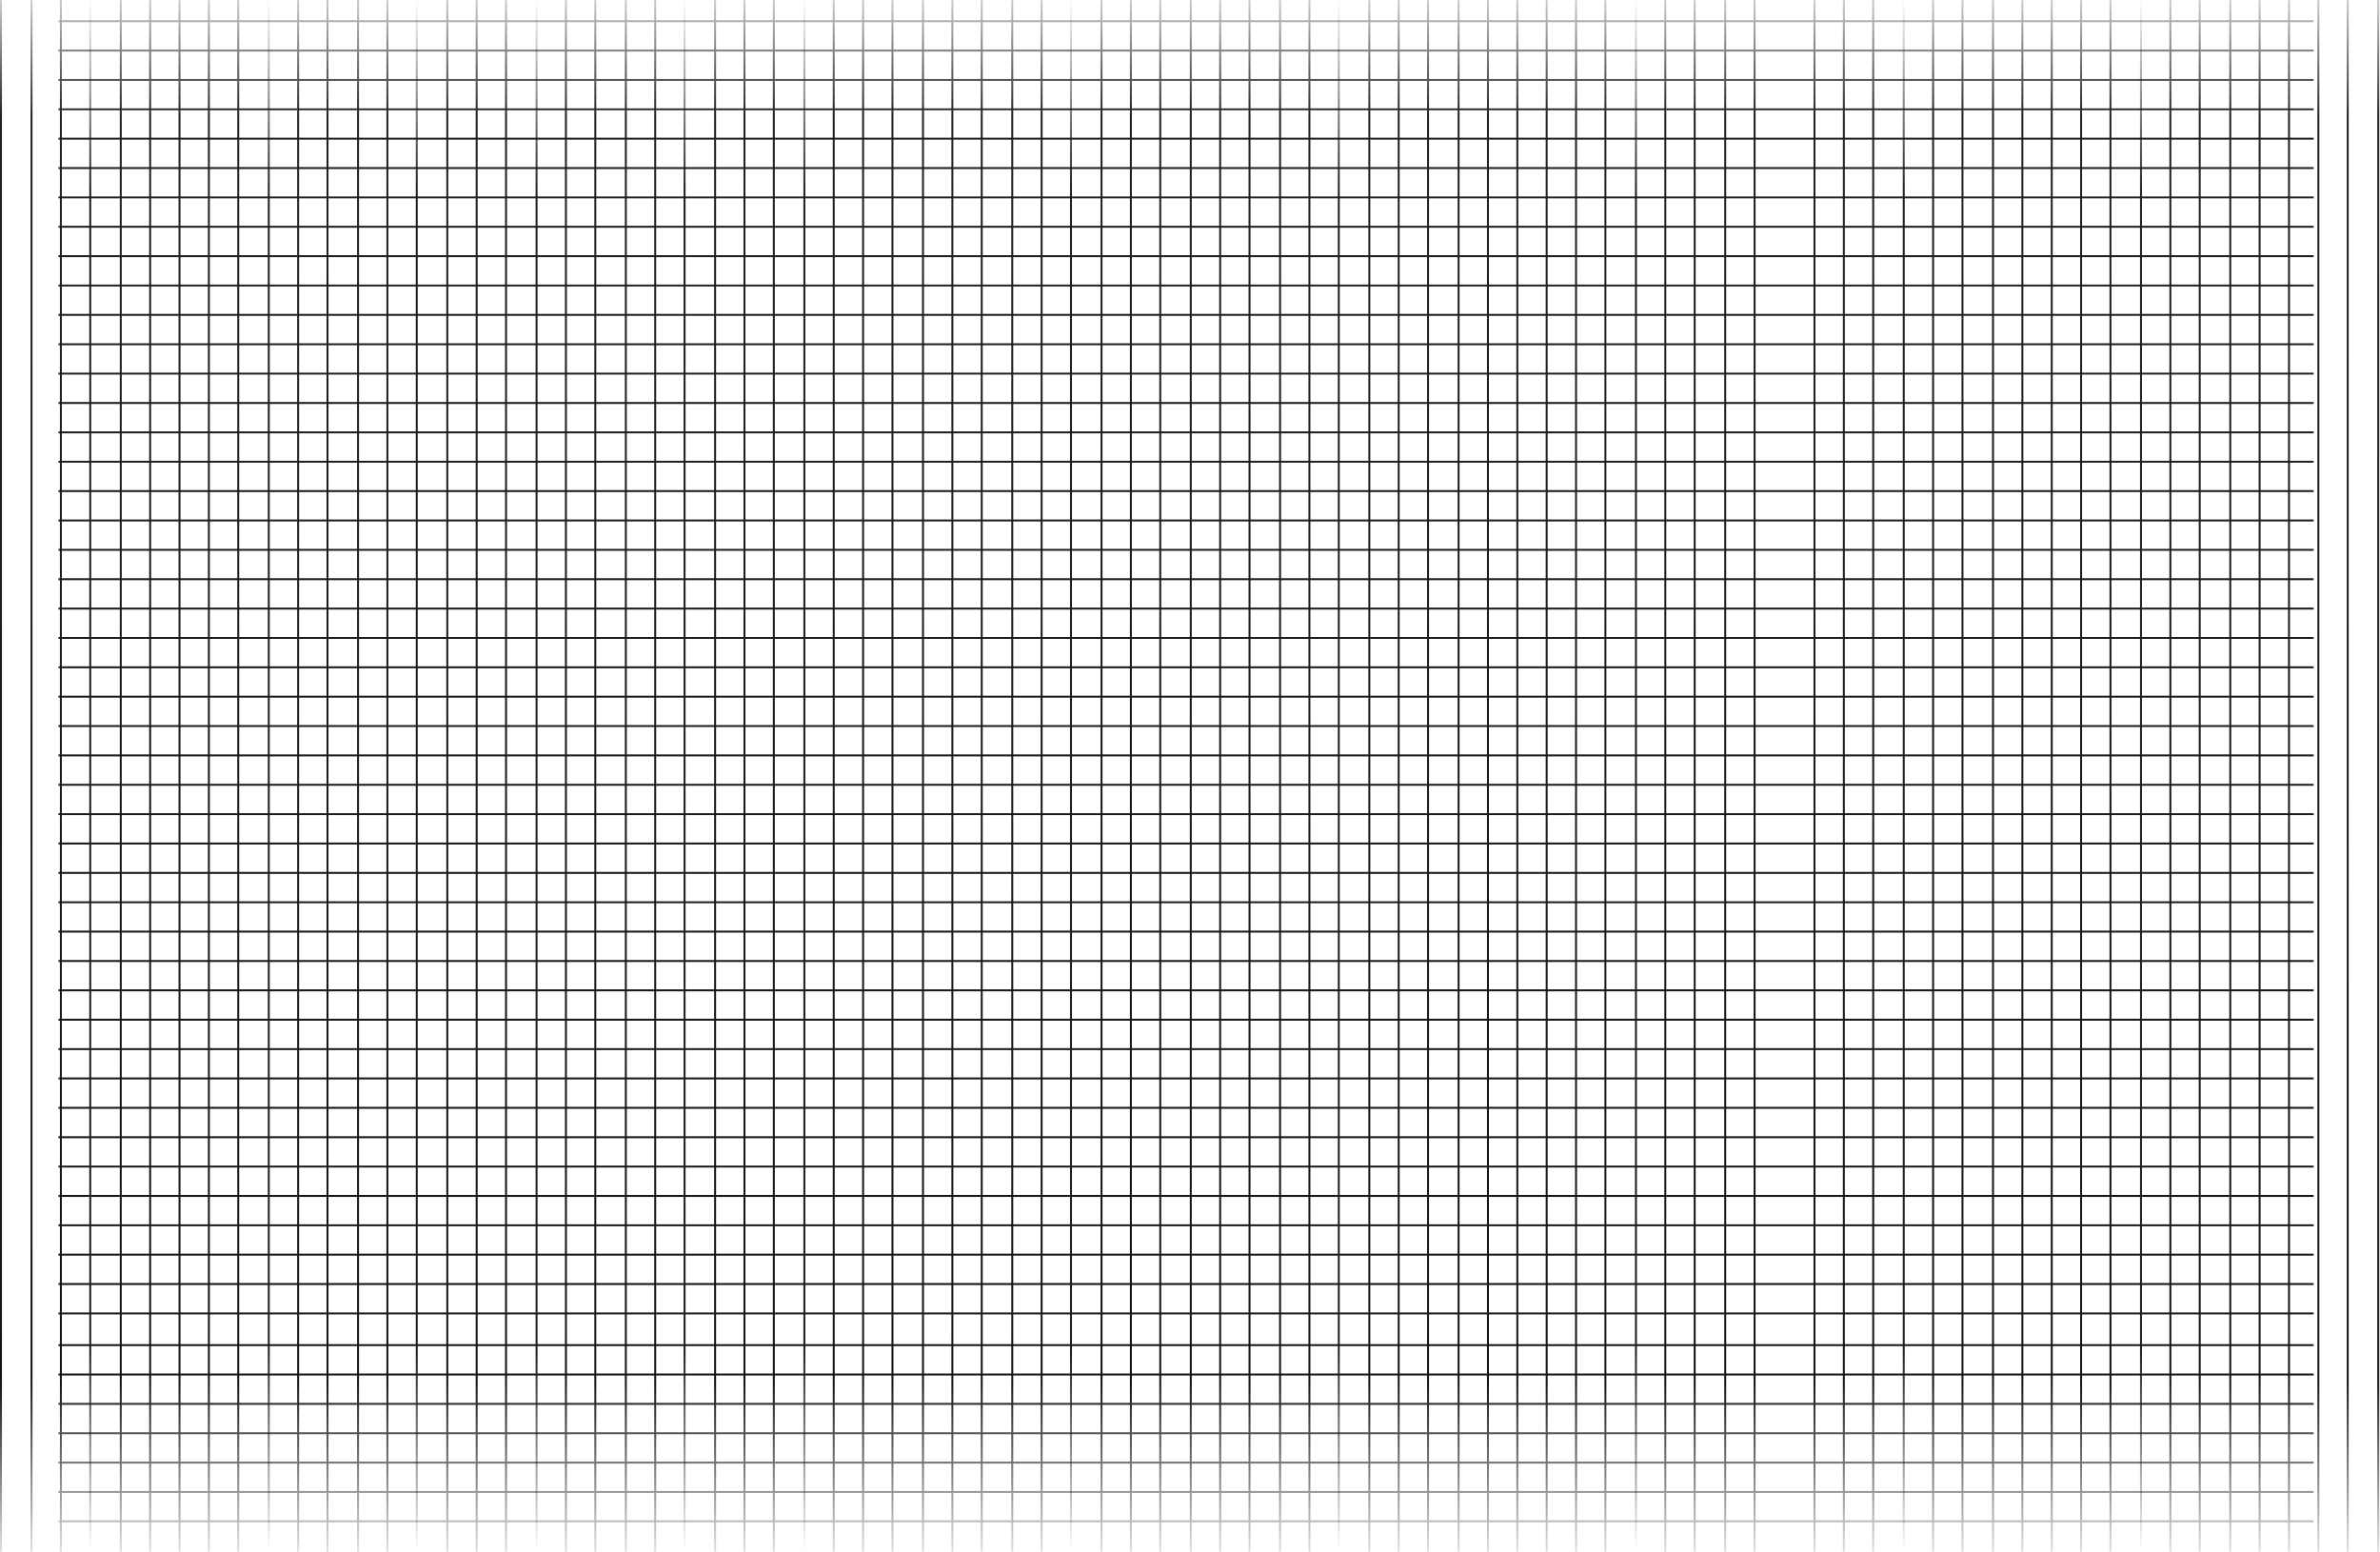
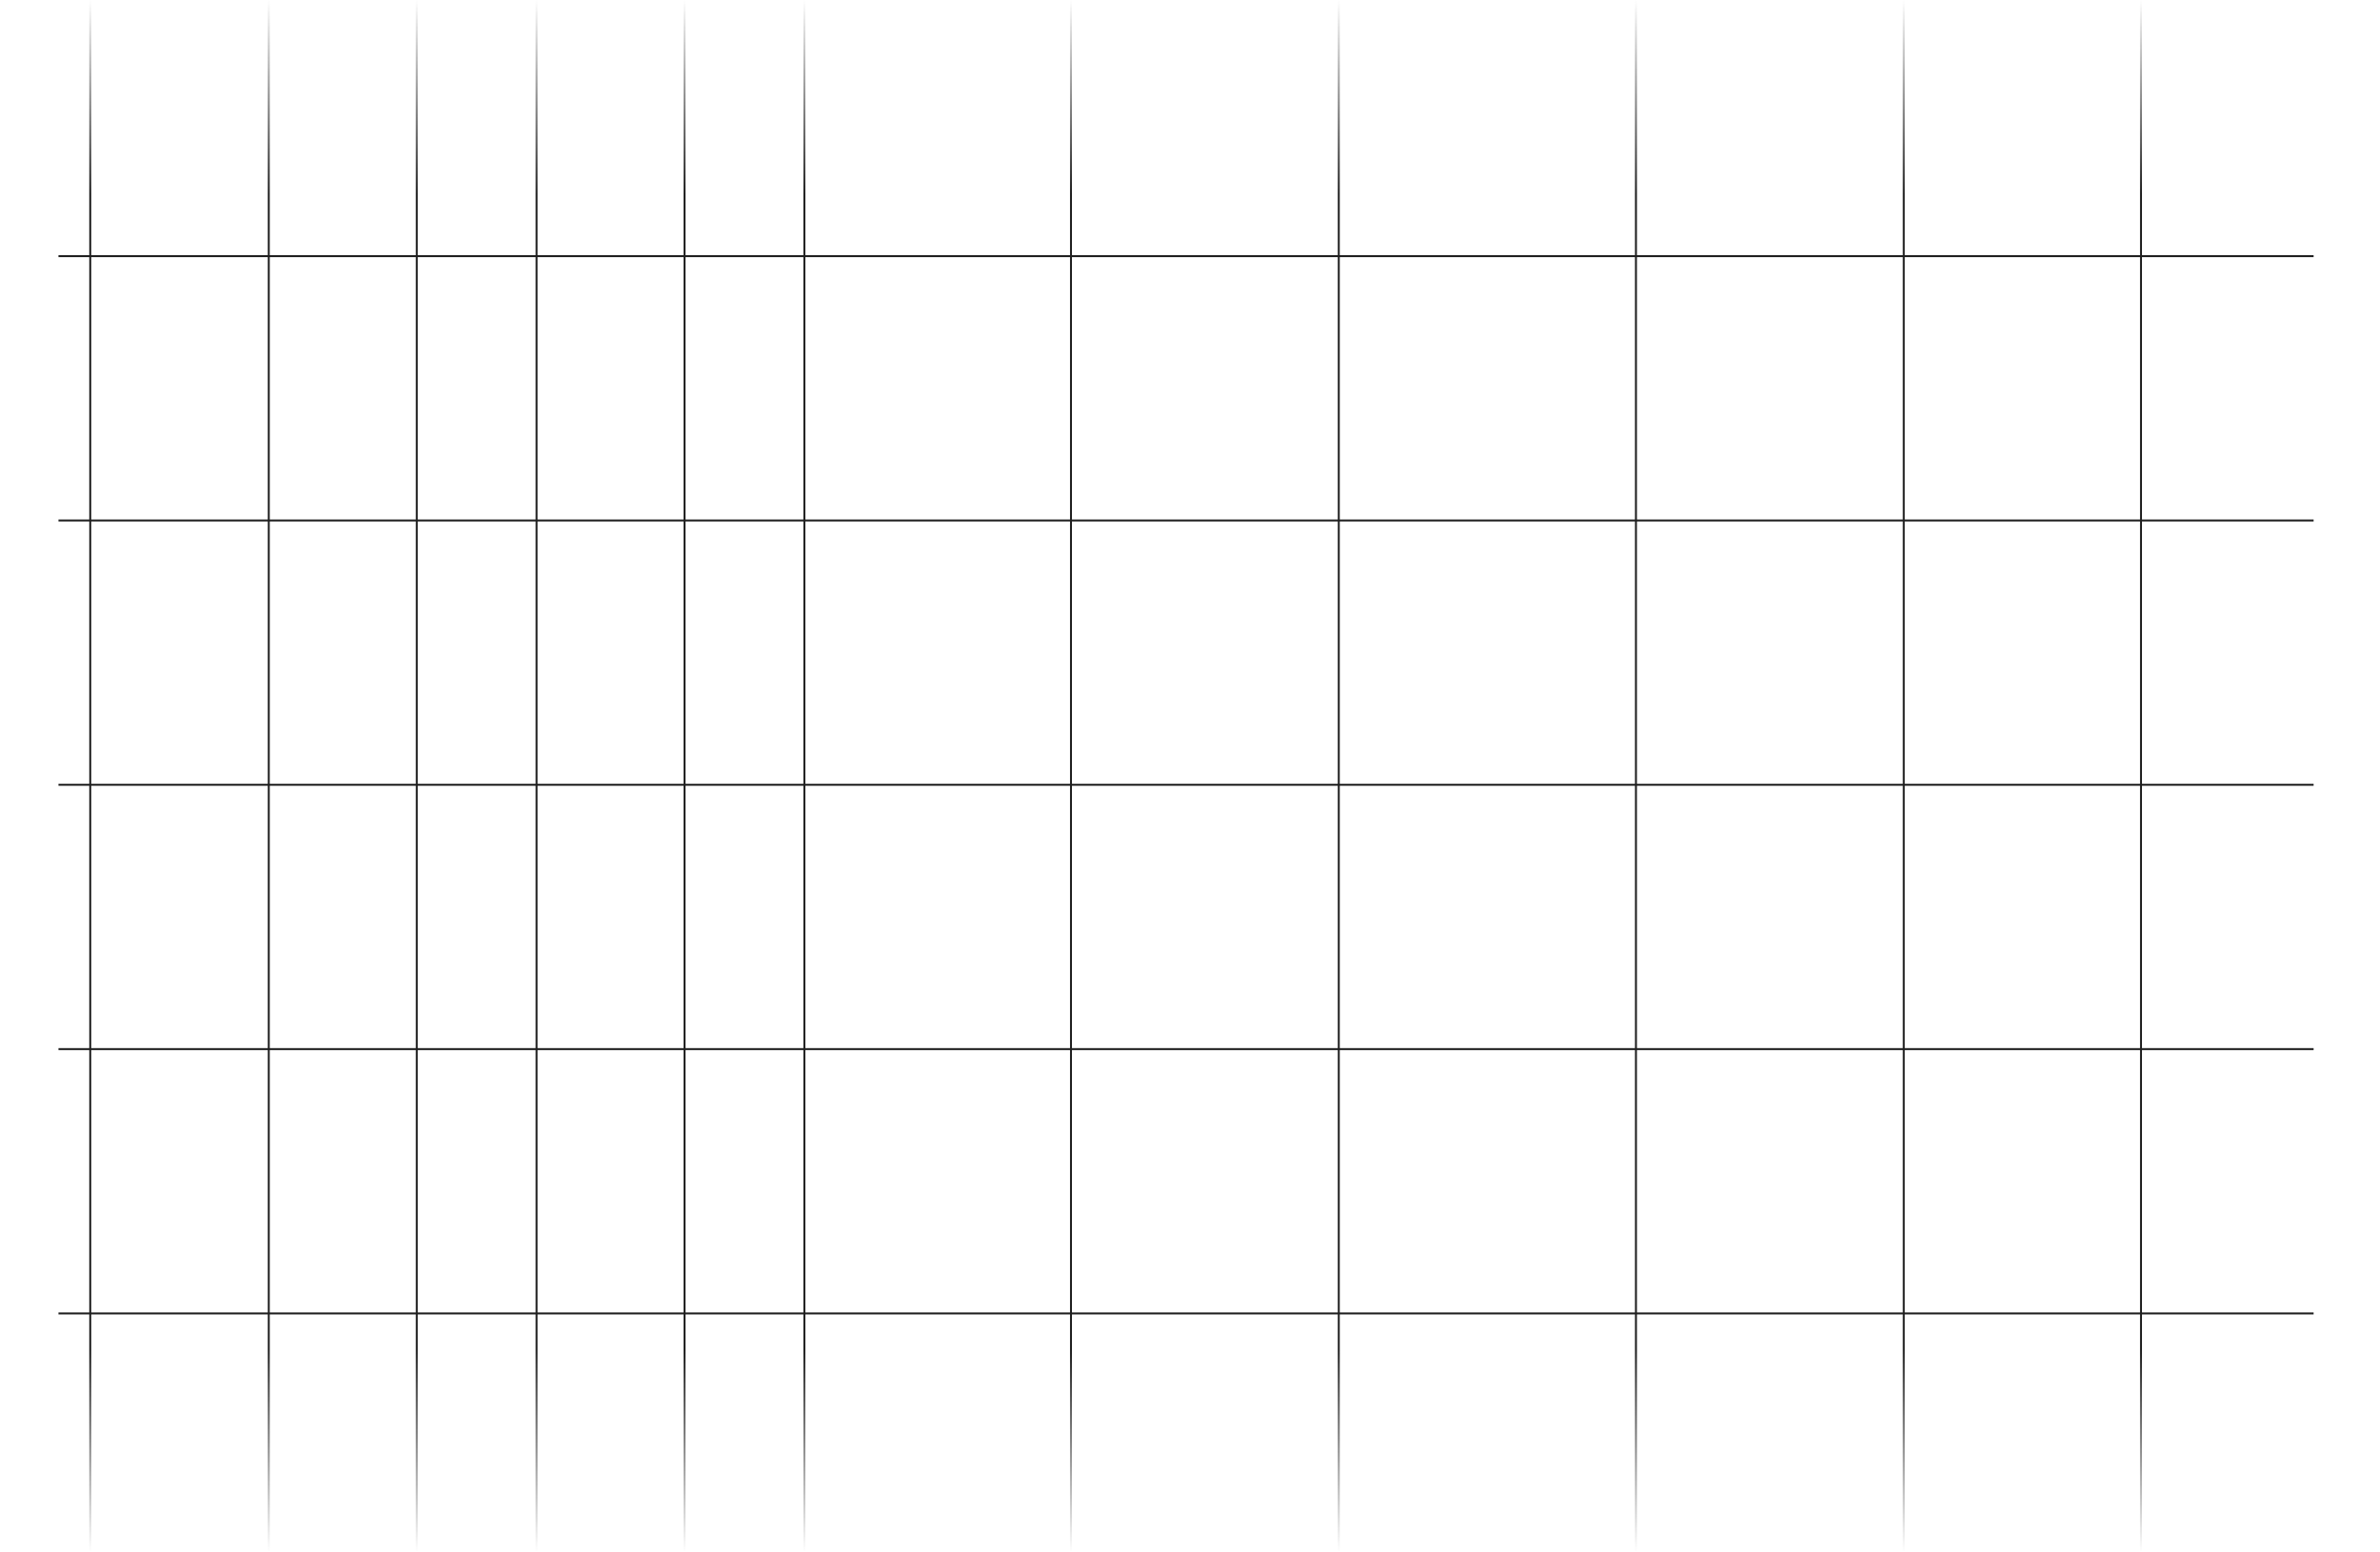
<svg xmlns="http://www.w3.org/2000/svg" width="2442" height="1592" viewBox="0 0 2442 1592" fill="none">
-   <path d="M1465.25 1592V9.35182e-09M1282.07 1592V9.35182e-09M915.706 1592V9.35182e-09M1190.48 1592V9.35182e-09M1007.3 1592V9.35182e-09M1496.59 1592V9.35182e-09M1313.41 1592V9.35182e-09M1130.22 1592V9.35182e-09M947.04 1592V9.35182e-09M1405 1592V0M1221.81 1592V0M1038.63 1592L1038.63 0M855.449 1592L855.449 0M1435.12 1592V0M1251.94 1592V0M1068.76 1592V0M885.578 1592V0M1343.53 1592V9.35182e-09M1160.35 1592V9.35182e-09M977.169 1592V9.35182e-09M793.987 1592V9.35182e-09M610.805 1592V9.35182e-09M244.44 1592L244.44 9.35182e-09M519.214 1592V9.35182e-09M336.031 1592V9.35182e-09M1 1592L1 9.35182e-09M642.139 1592V9.35182e-09M458.956 1592V9.35182e-09M123.925 1592L123.925 9.35182e-09M733.73 1592V0M367.365 1592V0M32.334 1592L32.334 0M184.182 1592L184.182 0M763.858 1592V0M580.676 1592V0M397.494 1592V0M62.462 1592L62.462 0M214.311 1592L214.311 0M672.267 1592V9.35182e-09M489.085 1592V9.35182e-09M154.054 1592L154.054 9.35182e-09M305.902 1592V9.35182e-09M2165.45 1592V9.35182e-09M2408.88 1592V9.35182e-09M2013.6 1592V9.35182e-09M2257.04 1592V9.35182e-09M1647.23 1592V9.35182e-09M1922.01 1592V9.35182e-09M1738.82 1592V9.35182e-09M2440.22 1592V9.35182e-09M2044.93 1592V9.35182e-09M2288.37 1592V9.35182e-09M1861.75 1592V9.35182e-09M1526.72 1592V9.35182e-09M2105.19 1592V0M2348.63 1592V0M1770.16 1592V0M1586.97 1592V0M2135.32 1592L2135.32 0M2378.76 1592V0M1983.47 1592V0M2226.91 1592V0M1800.29 1592V0M1617.1 1592V0M2075.06 1592V9.35182e-09M2318.5 1592V9.35182e-09M1891.88 1592V9.35182e-09M1556.85 1592L1556.85 9.35182e-09M1708.69 1592V9.35182e-09M59.998 624.321L2373.88 624.321M59.998 564.064L2373.88 564.064M59.998 684.579L2373.88 684.579M59.998 654.45L2373.88 654.45M59.998 594.193L2373.88 594.193M59.998 774.965L2373.88 774.965M59.998 714.707L2373.88 714.708M59.998 744.836L2373.88 744.836M59.998 895.48L2373.88 895.48M59.998 835.222L2373.88 835.222M59.998 955.737L2373.88 955.737M59.998 925.608L2373.88 925.608M59.998 865.351L2373.88 865.351M59.998 1046.12L2373.88 1046.12M59.998 985.866L2373.88 985.866M59.998 1015.99L2373.88 1015.99M59.998 1166.64L2373.88 1166.64M59.998 1106.38L2373.88 1106.38M59.998 1226.9L2373.88 1226.9M59.998 1196.77L2373.88 1196.77M59.998 1136.51L2373.88 1136.51M59.998 1317.28L2373.88 1317.28M59.998 1257.02L2373.88 1257.02M59.998 1287.15L2373.88 1287.15M59.998 1440.21H2373.88M59.998 1379.95L2373.88 1379.95M59.998 1500.46L2373.88 1500.46M59.998 1470.34L2373.88 1470.34M59.998 1410.08L2373.88 1410.08M59.998 1530.59L2373.88 1530.59M59.998 1560.72L2373.88 1560.72M59.998 353.163L2373.88 353.163M59.998 292.906L2373.88 292.906M59.998 413.421L2373.88 413.421M59.998 383.292L2373.88 383.292M59.998 323.034L2373.88 323.035M59.998 503.807L2373.88 503.807M59.998 443.549L2373.88 443.549M59.998 473.678L2373.88 473.678M59.998 82.005L2373.88 82.005M59.998 21.747L2373.88 21.748M59.998 142.262L2373.88 142.262M59.998 112.134L2373.88 112.134M59.998 51.876L2373.88 51.876M59.998 232.648L2373.88 232.648M59.998 172.391L2373.88 172.391M59.998 202.52L2373.88 202.52" stroke="url(#paint0_linear_1362_2)" stroke-width="2" />
  <path d="M427.622 1592L427.623 0M92.591 1592L92.591 0M702.396 1592V0M825.321 1592V1.06398e-07M275.774 1592L275.774 1.06398e-07M550.548 1592V9.70449e-08M2196.78 1592V1.06398e-07M1678.57 1592V1.06398e-07M1953.34 1592V9.70449e-08M59.998 805.094L2373.88 805.094M59.998 1076.25L2373.88 1076.25M59.998 1347.41L2373.88 1347.41M59.998 533.935L2373.88 533.935M59.998 262.777L2373.88 262.777M1098.89 1592V3.03291e-07M1373.66 1592V3.03291e-07" stroke="url(#paint1_linear_1362_2)" stroke-width="2" />
  <defs>
    <linearGradient id="paint0_linear_1362_2" x1="1220.31" y1="-35.084" x2="1220.31" y2="1617.88" gradientUnits="userSpaceOnUse">
      <stop stop-color="#151515" stop-opacity="0" />
      <stop offset="0.094" stop-color="#151515" stop-opacity="0.944" />
      <stop offset="0.879" stop-color="#151515" />
      <stop offset="1" stop-color="#151515" stop-opacity="0" />
    </linearGradient>
    <linearGradient id="paint1_linear_1362_2" x1="1216.94" y1="0" x2="1216.94" y2="1592" gradientUnits="userSpaceOnUse">
      <stop stop-color="#1F1F1F" stop-opacity="0" />
      <stop offset="0.125" stop-color="#1F1F1F" />
      <stop offset="0.87" stop-color="#1F1F1F" />
      <stop offset="1" stop-color="#1F1F1F" stop-opacity="0" />
    </linearGradient>
  </defs>
</svg>